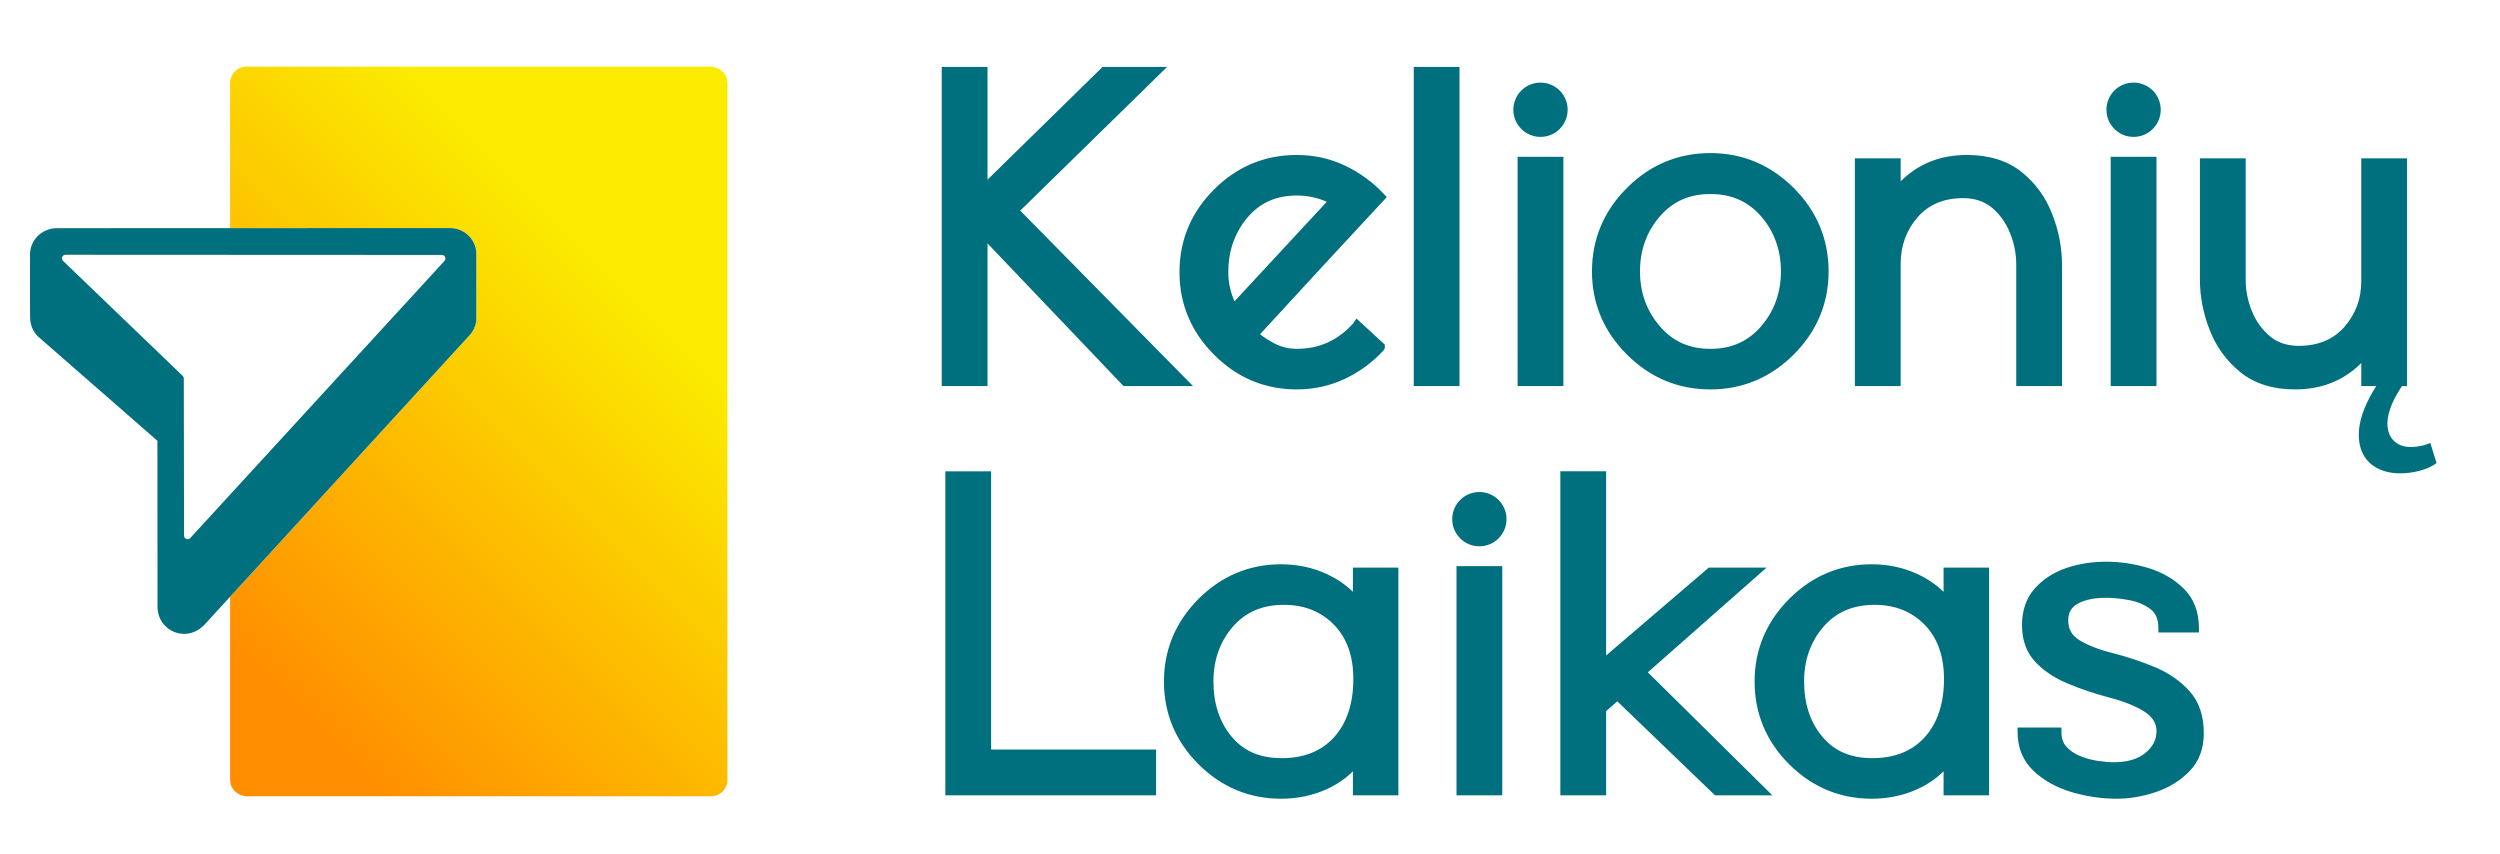
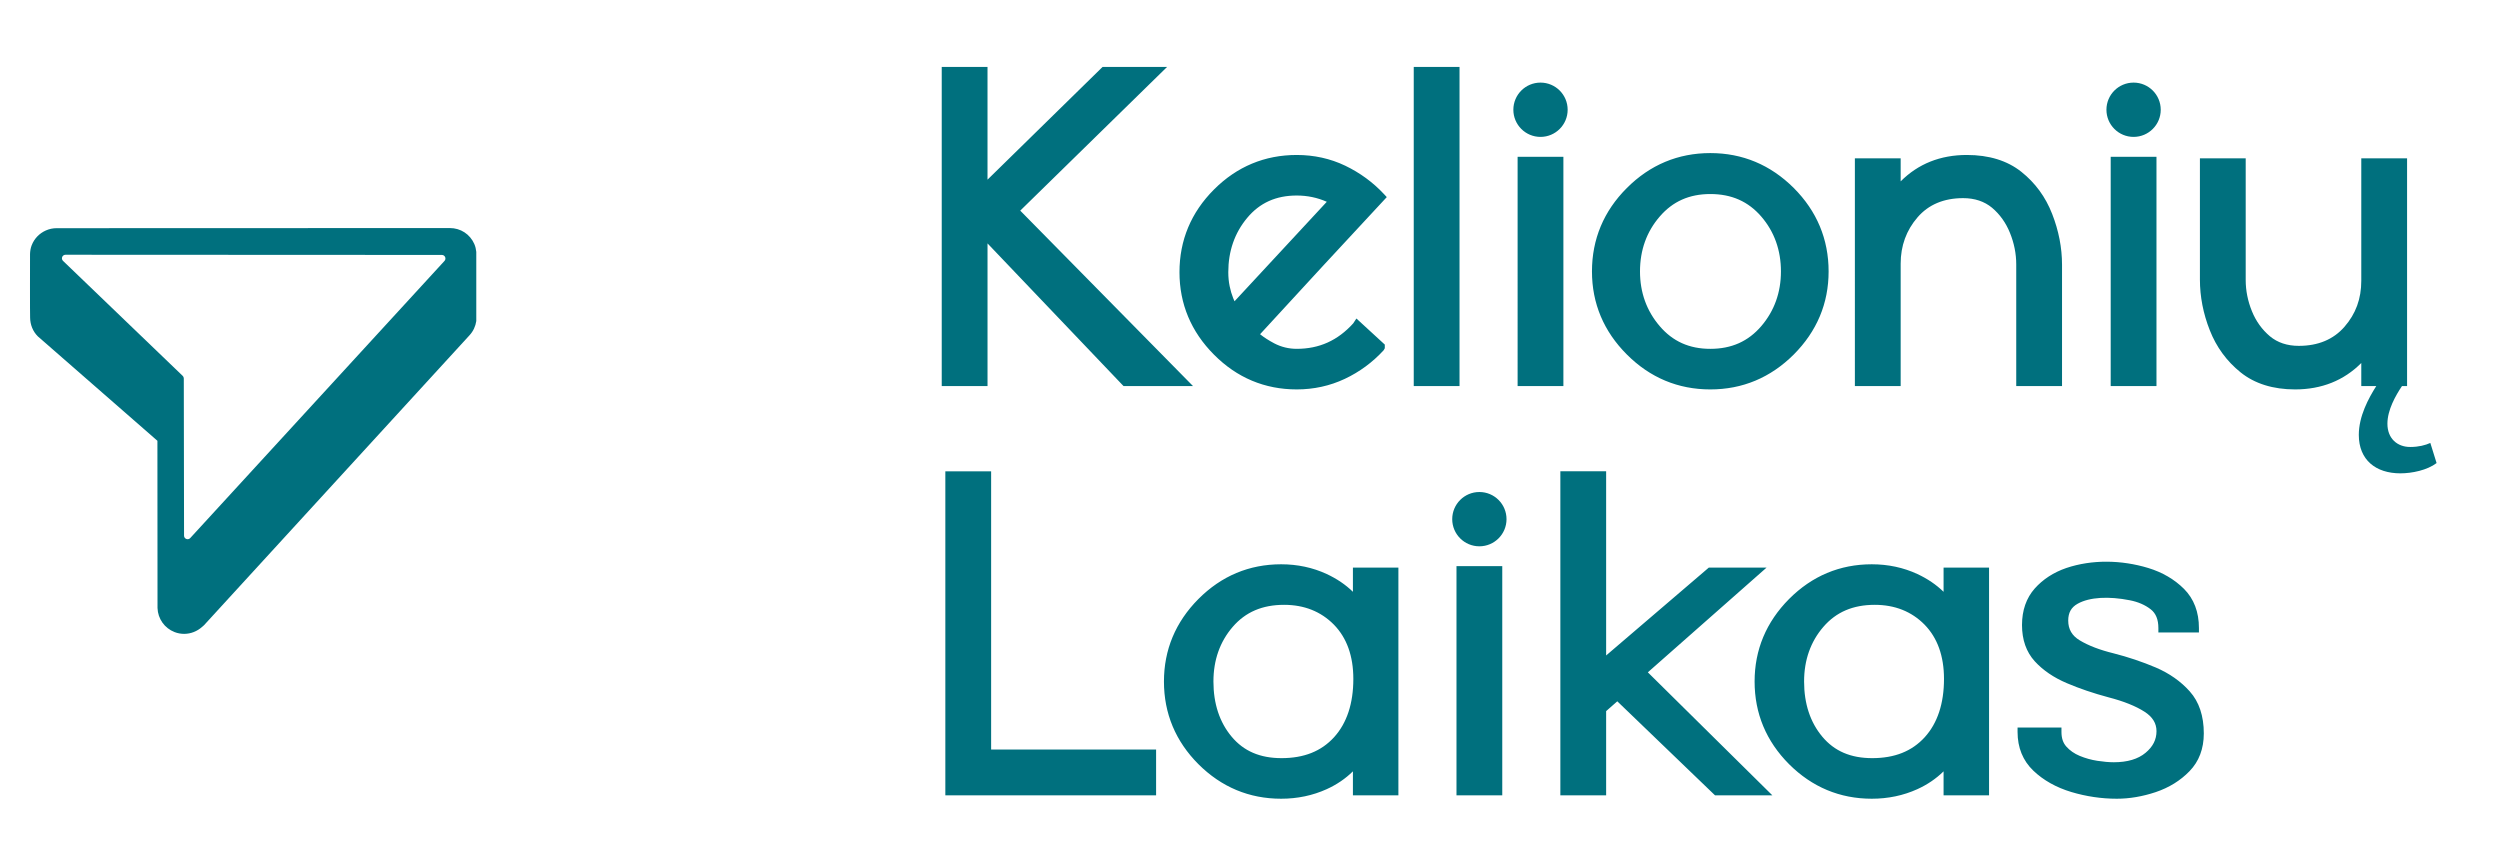
<svg xmlns="http://www.w3.org/2000/svg" id="Layer_1" version="1.1" viewBox="0 0 464.48 158.616">
  <defs>
    <style>
      .st0 {
        fill: #00707e;
      }

      .st1 {
        fill: url(#New_Gradient_Swatch_9);
      }
    </style>
    <linearGradient id="New_Gradient_Swatch_9" data-name="New Gradient Swatch 9" x1="32.877" y1="136.24" x2="145.03" y2="24.088" gradientUnits="userSpaceOnUse">
      <stop offset=".107" stop-color="#ff8d00" />
      <stop offset=".741" stop-color="#fbeb00" />
    </linearGradient>
  </defs>
  <path class="st0" d="M251.361,109.953c-1.36-1.327-2.993-2.434-4.869-3.304-2.587-1.203-5.439-1.81-8.466-1.81-5.937,0-11.105,2.169-15.369,6.45-4.254,4.284-6.405,9.441-6.405,15.329,0,5.936,2.157,11.104,6.405,15.36,4.27,4.262,9.438,6.419,15.369,6.419,3.015,0,5.862-.596,8.461-1.774,1.875-.853,3.507-1.966,4.874-3.316v4.462h8.449v-42.311h-8.449v4.493ZM247.87,136.959c-2.394,2.624-5.592,3.897-9.777,3.897-3.988,0-7.015-1.302-9.257-3.979-2.248-2.68-3.39-6.131-3.39-10.26,0-3.988,1.209-7.405,3.588-10.156,2.377-2.751,5.501-4.089,9.545-4.089,3.727,0,6.835,1.237,9.24,3.674,2.401,2.449,3.62,5.84,3.62,10.085,0,4.572-1.203,8.215-3.57,10.828ZM270.603,105.183h8.506v42.588h-8.506v-42.588ZM361.101,109.953c-1.362-1.327-2.994-2.434-4.869-3.304-2.587-1.203-5.439-1.81-8.467-1.81-5.935,0-11.103,2.169-15.369,6.45-4.252,4.284-6.405,9.441-6.405,15.329,0,5.936,2.159,11.104,6.405,15.36,4.27,4.262,9.44,6.419,15.369,6.419,3.017,0,5.864-.596,8.461-1.774,1.875-.853,3.507-1.966,4.875-3.316v4.462h8.449v-42.311h-8.449v4.493ZM357.61,136.959c-2.395,2.624-5.592,3.897-9.777,3.897-3.988,0-7.015-1.302-9.257-3.979-2.248-2.68-3.39-6.131-3.39-10.26,0-3.988,1.209-7.405,3.586-10.156,2.379-2.751,5.503-4.089,9.547-4.089,3.727,0,6.835,1.237,9.24,3.674,2.4,2.449,3.62,5.84,3.62,10.085,0,4.572-1.203,8.215-3.57,10.828ZM406.846,128.467c1.728,1.929,2.603,4.553,2.603,7.797,0,2.844-.892,5.208-2.66,7.021-1.695,1.751-3.814,3.058-6.292,3.889-2.441.813-4.863,1.223-7.208,1.223-2.829,0-5.677-.418-8.455-1.248-2.823-.85-5.202-2.189-7.067-3.976-1.936-1.858-2.92-4.276-2.92-7.184v-.819h8.156v.819c0,1.163.294,2.031.904,2.717.66.74,1.475,1.308,2.48,1.728,1.045.435,2.145.743,3.275.918,1.152.178,2.186.268,3.073.268,2.519,0,4.502-.59,5.891-1.754,1.368-1.135,2.034-2.449,2.034-4.019,0-1.469-.729-2.652-2.226-3.615-1.643-1.053-3.891-1.951-6.671-2.669-2.817-.754-5.433-1.641-7.777-2.643-2.428-1.034-4.428-2.398-5.941-4.053-1.576-1.731-2.373-3.993-2.373-6.733,0-2.734.797-5.018,2.361-6.789,1.525-1.714,3.497-2.996,5.862-3.81,4.773-1.607,10.207-1.522,15.223-.009,2.638.805,4.874,2.113,6.653,3.886,1.841,1.847,2.773,4.293,2.773,7.275v.819h-7.535v-.819c0-1.598-.468-2.737-1.423-3.482-1.051-.819-2.355-1.381-3.88-1.678-3.897-.771-7.461-.604-9.686.638-1.203.666-1.762,1.663-1.762,3.137,0,1.607.7,2.807,2.135,3.669,1.609.974,3.715,1.782,6.252,2.403,2.74.698,5.388,1.587,7.88,2.646,2.529,1.082,4.654,2.578,6.32,4.445ZM240.922,72.351c3.156,0,6.155-.655,8.912-1.952,2.74-1.285,5.174-3.075,7.236-5.323l.214-.376v-.678l-5.275-4.846-.593.904c-2.88,3.183-6.308,4.73-10.494,4.73-1.475,0-2.881-.342-4.169-1.014-1.027-.542-1.915-1.113-2.643-1.7,8.026-8.746,15.697-17.055,23.023-24.917l.519-.559-.519-.559c-2.044-2.192-4.474-3.968-7.214-5.281-2.755-1.319-5.784-1.988-8.996-1.988-5.949,0-11.117,2.158-15.369,6.413-4.26,4.259-6.417,9.43-6.417,15.366,0,5.894,2.157,11.051,6.417,15.326,4.252,4.281,9.426,6.453,15.369,6.453ZM231.72,40.478c2.333-2.793,5.343-4.151,9.202-4.151,1.976,0,3.852.393,5.586,1.164l-17.143,18.484c-.085-.181-.169-.376-.248-.576-.266-.666-.492-1.412-.656-2.22-.169-.816-.254-1.695-.254-2.607,0-3.909,1.181-7.303,3.513-10.093ZM290.466,71.724h-8.506V29.136h8.506v42.588ZM317.763,72.351c5.977,0,11.189-2.183,15.506-6.487,4.292-4.31,6.472-9.5,6.472-15.434,0-5.984-2.18-11.2-6.472-15.502-4.316-4.304-9.529-6.487-15.506-6.487-5.987,0-11.206,2.183-15.504,6.487-4.304,4.298-6.484,9.514-6.484,15.502,0,5.936,2.18,11.13,6.484,15.434,4.298,4.304,9.517,6.487,15.504,6.487ZM308.353,40.244c2.423-2.821,5.501-4.194,9.41-4.194,3.943,0,7.044,1.372,9.478,4.194,2.417,2.813,3.643,6.239,3.643,10.186,0,3.903-1.225,7.32-3.643,10.153-2.434,2.844-5.535,4.228-9.478,4.228-3.909,0-6.986-1.384-9.41-4.228-2.423-2.83-3.655-6.244-3.655-10.153,0-3.951,1.231-7.379,3.655-10.186ZM374.601,71.724v-22.61c0-1.971-.39-3.934-1.163-5.837-.757-1.881-1.881-3.457-3.333-4.679-1.423-1.183-3.231-1.785-5.37-1.785-3.582,0-6.435,1.2-8.473,3.567-2.079,2.403-3.134,5.292-3.134,8.594v22.751h-8.507V29.413h8.507v4.284c3.247-3.259,7.37-4.905,12.296-4.905,4.106,0,7.513,1.05,10.122,3.126,2.581,2.05,4.512,4.688,5.733,7.84,1.213,3.104,1.83,6.275,1.83,9.424v22.542h-8.507ZM392.15,29.136h8.506v42.588h-8.506V29.136ZM452.699,86.032c-1.745,1.328-4.57,1.911-6.728,1.911-4.567,0-7.724-2.491-7.724-7.144,0-3.458,1.79-6.776,3.247-9.075h-2.786v-4.279c-3.247,3.256-7.376,4.906-12.296,4.906-4.101,0-7.513-1.065-10.128-3.169-2.581-2.076-4.506-4.711-5.727-7.834-1.215-3.076-1.83-6.236-1.83-9.393v-22.542h8.506v22.615c0,1.966.391,3.914,1.158,5.795.746,1.847,1.87,3.412,3.338,4.649,1.412,1.183,3.22,1.785,5.372,1.785,3.582,0,6.433-1.192,8.479-3.539,2.107-2.412,3.128-5.208,3.128-8.554v-22.751h8.507v42.311h-.946c-1.215,1.811-2.707,4.461-2.707,6.999,0,2.741,1.827,4.32,4.237,4.32,1.577,0,2.823-.333,3.736-.748l1.163,3.737ZM183.472,71.724h-8.506V12.435h8.506v20.946l21.377-20.946h11.985l-27.282,26.699,32.095,32.59h-12.902l-.242-.246-25.03-26.255v26.501ZM271.168,71.724h-8.506V12.435h8.506v59.289ZM184.144,139.263h30.65v8.506h-30.65v.001h-8.507v-60.205h8.507v51.698ZM306.156,124.912l23.136,22.858h-10.647l-.244-.229-17.922-17.244-2.073,1.824v15.648h-8.506v-60.205h8.506v34.218l19.074-16.324h10.732l-22.056,19.453ZM281.169,20.391c0-2.786,2.258-5.044,5.043-5.044,2.786,0,5.045,2.258,5.045,5.044,0,2.785-2.258,5.044-5.045,5.044-2.785,0-5.043-2.258-5.043-5.044ZM391.359,20.391c0-2.786,2.258-5.044,5.043-5.044,2.786,0,5.045,2.258,5.045,5.044,0,2.785-2.258,5.044-5.045,5.044-2.785,0-5.043-2.258-5.043-5.044ZM279.899,96.456c0,2.786-2.258,5.044-5.043,5.044-2.786,0-5.045-2.258-5.045-5.044,0-2.785,2.258-5.044,5.045-5.044,2.785,0,5.043,2.258,5.043,5.044Z" />
-   <path class="st1" d="M132.875,12.539c-.25-.067-.492-.155-.764-.155H45.797c-1.683,0-3.045,1.362-3.045,3.045v10.254h-.001v16.701l40.823-.014c2,0,3.74,1.134,4.55,2.963.21.477.312.969.367,1.461v12.854c-.141.96-.554,1.878-1.254,2.64l-44.485,48.58 0,34.03c0,1.412.978,2.545,2.281,2.892.25.066.494.153.764.153h86.313c1.683,0,3.045-1.362,3.045-3.045V15.43c0-1.411-.978-2.545-2.281-2.89Z" />
  <path class="st0" d="M88.124,45.333c-.81-1.829-2.55-2.963-4.55-2.963l-46.026.016-27.024.009c-.696,0-1.372.143-2.004.424-1.217.54-2.151,1.514-2.635,2.756-.208.537-.29,1.093-.306,1.648,0,0-.023,11.682.016,11.802.019,1.281.491,2.539,1.446,3.48l22.206,19.391.019,31.074c.068,1.994,1.313,3.748,3.166,4.464.578.226,1.185.333,1.785.333,1.217,0,2.404-.466,3.331-1.293.117-.104.246-.193.353-.309l49.336-53.877c.701-.762,1.114-1.68,1.254-2.639v-12.854c-.055-.492-.157-.984-.367-1.461ZM34.195,99.52l-.047-29.208c-0-.18-.074-.352-.203-.477l-22.233-21.364c-.43-.413-.137-1.14.459-1.14l69.926.034c.576 0.0.878.686.488,1.11l-47.239,51.491c-.408.445-1.15.157-1.151-.447Z" />
</svg>